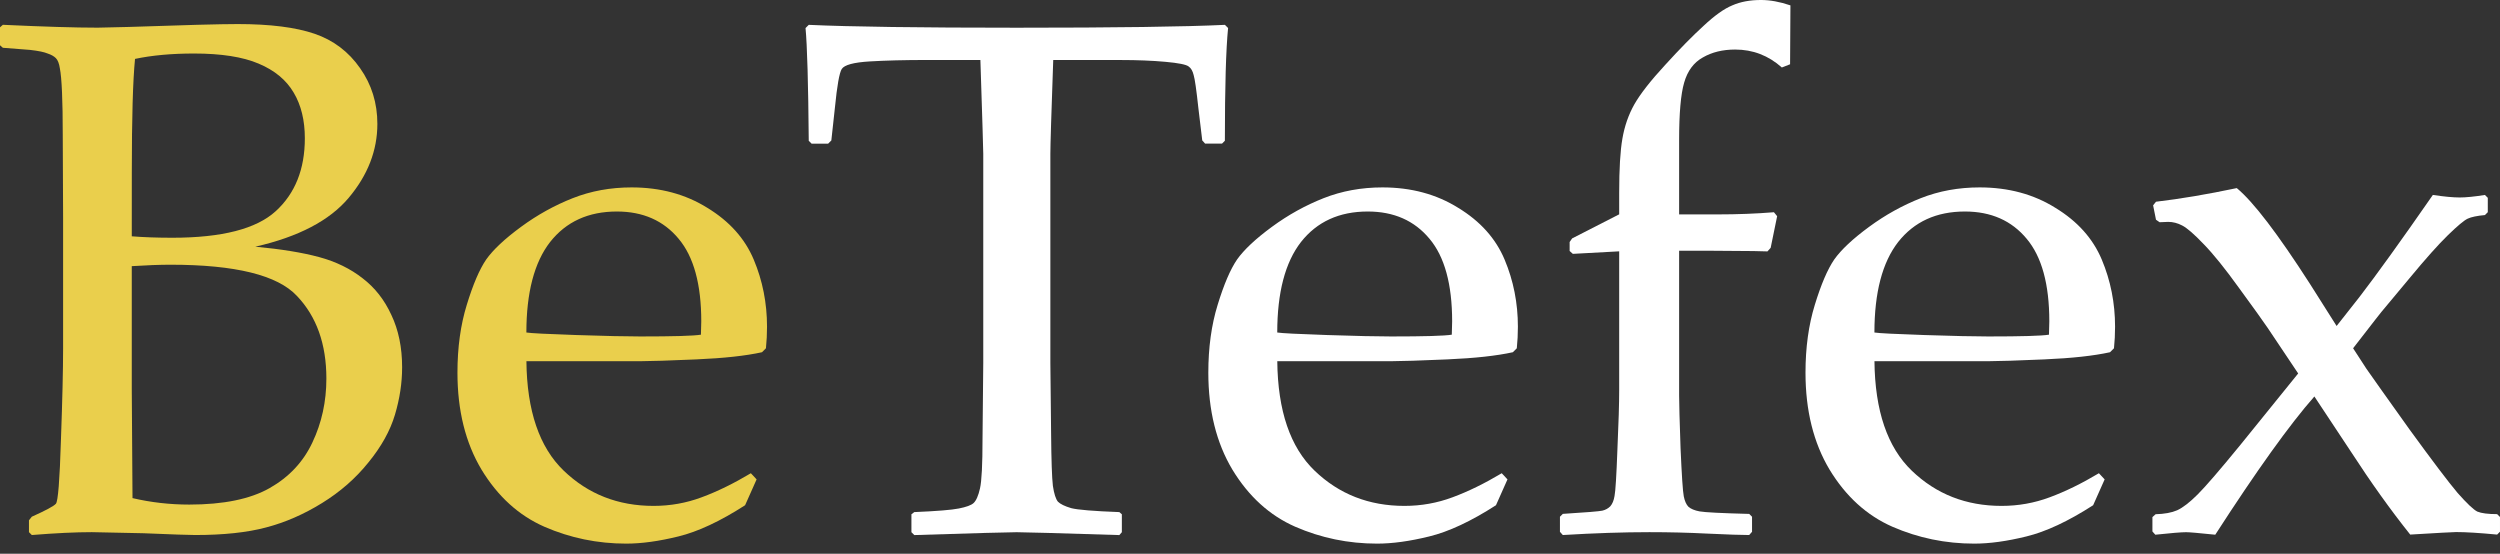
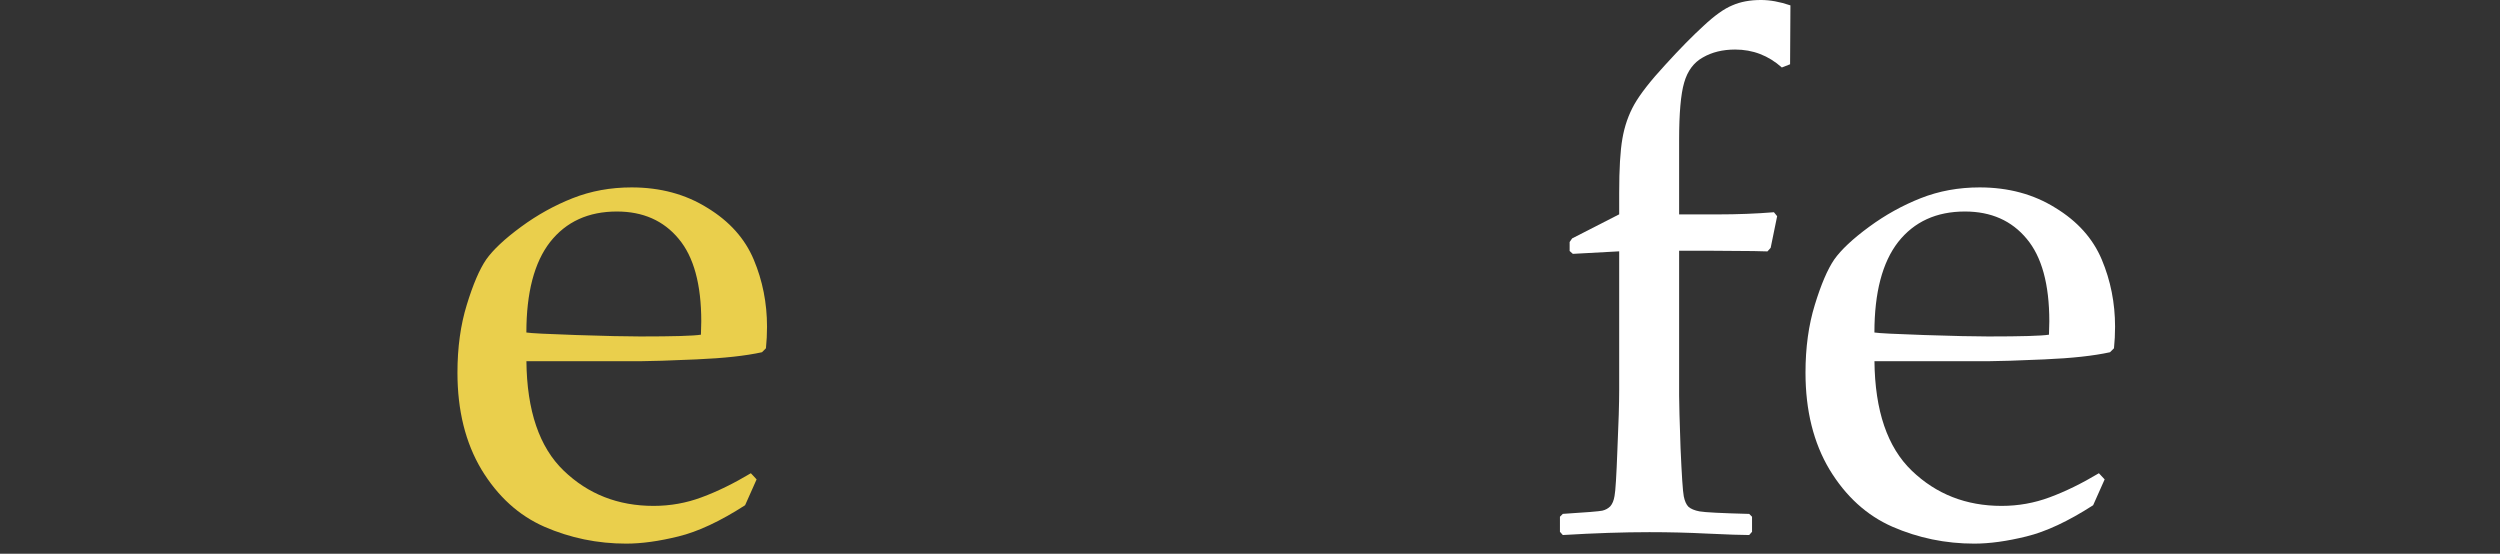
<svg xmlns="http://www.w3.org/2000/svg" xmlns:ns1="http://www.inkscape.org/namespaces/inkscape" xmlns:ns2="http://sodipodi.sourceforge.net/DTD/sodipodi-0.dtd" width="57.563mm" height="12.75mm" viewBox="0 0 57.563 12.75" version="1.1" id="svg8" ns1:version="1.0.2 (e86c870879, 2021-01-15)" ns2:docname="betefex.svg">
  <rect x="0" y="0" width="57.563" height="12.75" fill="#333333" stroke="none" />
  <defs id="defs2" />
  <ns2:namedview id="base" pagecolor="#ffffff" bordercolor="#666666" borderopacity="1.0" ns1:pageopacity="0.0" ns1:pageshadow="2" ns1:zoom="2.8" ns1:cx="42.611145" ns1:cy="146.61687" ns1:document-units="mm" ns1:current-layer="layer1" ns1:document-rotation="0" showgrid="false" ns1:window-width="1533" ns1:window-height="1376" ns1:window-x="1907" ns1:window-y="27" ns1:window-maximized="0" ns1:pagecheckerboard="true" fit-margin-top="0" fit-margin-left="0" fit-margin-right="0" fit-margin-bottom="0" />
  <g ns1:label="Layer 1" ns1:groupmode="layer" id="layer1" transform="translate(-24.725,-58.996)">
    <g aria-label="BeTefex" id="text12" style="font-style:normal;font-weight:normal;font-size:16.933px;line-height:1.25;font-family:sans-serif;fill:#000000;fill-opacity:1;stroke:none;stroke-width:0.265">
-       <path d="m 24.791,60.096 -0.066,-0.058 v -0.413 l 0.066,-0.058 q 1.414,0.066 2.183,0.066 0.289,0 2.29,-0.066 0.645,-0.017 0.934,-0.017 1.116,0 1.769,0.223 0.653,0.223 1.05,0.794 0.397,0.562 0.397,1.282 0,0.918 -0.661,1.703 -0.661,0.785 -2.15,1.124 0.893,0.083 1.472,0.24 0.579,0.157 1,0.488 0.422,0.322 0.661,0.843 0.248,0.521 0.248,1.207 0,0.537 -0.165,1.091 -0.165,0.554 -0.612,1.1 -0.438,0.546 -1.067,0.934 -0.628,0.389 -1.29,0.562 -0.653,0.174 -1.629,0.174 -0.198,0 -1.191,-0.041 -1.1,-0.025 -1.191,-0.025 -0.562,0 -1.381,0.066 l -0.066,-0.066 v -0.273 l 0.066,-0.083 q 0.48,-0.215 0.554,-0.298 0.074,-0.083 0.116,-1.463 0.05,-1.381 0.05,-2.108 v -3.034 l -0.008,-1.877 q 0,-0.612 -0.017,-0.992 -0.017,-0.389 -0.05,-0.554 -0.025,-0.165 -0.091,-0.232 -0.066,-0.066 -0.19,-0.107 -0.116,-0.05 -0.405,-0.083 z m 2.968,4.341 q 0.413,0.033 0.934,0.033 1.712,0 2.381,-0.612 0.67,-0.612 0.67,-1.678 0,-0.62 -0.256,-1.05 -0.256,-0.438 -0.81,-0.67 -0.546,-0.232 -1.488,-0.232 -0.769,0 -1.356,0.124 -0.074,0.744 -0.074,2.596 z m 0.017,6.028 q 0.637,0.149 1.306,0.149 1.182,0 1.852,-0.38 0.67,-0.38 0.984,-1.05 0.322,-0.678 0.322,-1.472 0,-1.191 -0.678,-1.902 -0.67,-0.719 -2.91,-0.719 -0.372,0 -0.893,0.033 v 2.819 z" style="fill:#eacf4c;fill-opacity:1" id="path867" />
      <path d="m 42.146,70.034 -0.265,0.595 q -0.86,0.554 -1.538,0.719 -0.67,0.165 -1.199,0.165 -0.992,0 -1.885,-0.389 -0.885,-0.389 -1.447,-1.315 -0.554,-0.926 -0.554,-2.232 0,-0.868 0.215,-1.563 0.215,-0.703 0.446,-1.042 0.24,-0.339 0.802,-0.752 0.562,-0.413 1.191,-0.661 0.628,-0.248 1.356,-0.248 0.992,0 1.745,0.471 0.761,0.463 1.067,1.191 0.306,0.728 0.306,1.546 0,0.256 -0.025,0.496 l -0.091,0.091 q -0.562,0.124 -1.513,0.165 -0.951,0.041 -1.257,0.041 h -2.654 q 0.017,1.712 0.86,2.522 0.843,0.81 2.067,0.81 0.579,0 1.108,-0.198 0.537,-0.198 1.133,-0.554 z m -5.3,-3.382 q 0.149,0.025 1.141,0.058 1,0.033 1.48,0.033 1.149,0 1.397,-0.041 0.008,-0.198 0.008,-0.306 0,-1.282 -0.521,-1.902 -0.521,-0.628 -1.422,-0.628 -0.984,0 -1.538,0.703 -0.546,0.703 -0.546,2.084 z m 2.307,-3.803 z m -0.099,8.897 z" style="fill:#eacf4c;fill-opacity:1" id="path869" />
-       <path d="m 52.928,59.567 0.074,0.074 q -0.074,0.744 -0.074,2.596 l -0.066,0.066 h -0.389 l -0.066,-0.074 -0.091,-0.761 q -0.066,-0.612 -0.107,-0.744 -0.033,-0.141 -0.116,-0.198 -0.083,-0.066 -0.537,-0.107 -0.455,-0.041 -1.017,-0.041 h -1.563 q -0.066,1.869 -0.066,2.158 v 4.82 l 0.017,1.612 q 0.008,0.934 0.041,1.215 0.041,0.273 0.116,0.364 0.083,0.083 0.306,0.149 0.223,0.058 1.108,0.091 l 0.058,0.05 v 0.413 l -0.058,0.066 q -2.117,-0.066 -2.365,-0.066 -0.265,0 -2.356,0.066 l -0.066,-0.066 v -0.413 l 0.066,-0.05 q 0.777,-0.033 1.025,-0.083 0.256,-0.05 0.339,-0.124 0.091,-0.083 0.149,-0.339 0.058,-0.256 0.058,-1.141 l 0.017,-1.745 v -4.82 q 0,-0.132 -0.066,-2.158 h -1.232 q -0.761,0 -1.315,0.033 -0.554,0.033 -0.645,0.174 -0.083,0.132 -0.157,0.885 l -0.083,0.761 -0.074,0.074 h -0.38 l -0.066,-0.066 q -0.017,-1.993 -0.074,-2.596 l 0.074,-0.074 q 1.439,0.066 4.787,0.066 3.415,0 4.796,-0.066 z" style="fill:#ffffff;fill-opacity:1" id="path871" />
-       <path d="m 59.435,70.034 -0.265,0.595 q -0.86,0.554 -1.538,0.719 -0.67,0.165 -1.199,0.165 -0.992,0 -1.885,-0.389 -0.885,-0.389 -1.447,-1.315 -0.554,-0.926 -0.554,-2.232 0,-0.868 0.215,-1.563 0.215,-0.703 0.446,-1.042 0.24,-0.339 0.802,-0.752 0.562,-0.413 1.191,-0.661 0.628,-0.248 1.356,-0.248 0.992,0 1.745,0.471 0.761,0.463 1.067,1.191 0.306,0.728 0.306,1.546 0,0.256 -0.025,0.496 l -0.091,0.091 q -0.562,0.124 -1.513,0.165 -0.951,0.041 -1.257,0.041 h -2.654 q 0.017,1.712 0.86,2.522 0.843,0.81 2.067,0.81 0.579,0 1.108,-0.198 0.537,-0.198 1.133,-0.554 z m -5.3,-3.382 q 0.149,0.025 1.141,0.058 1,0.033 1.48,0.033 1.149,0 1.397,-0.041 0.008,-0.198 0.008,-0.306 0,-1.282 -0.521,-1.902 -0.521,-0.628 -1.422,-0.628 -0.984,0 -1.538,0.703 -0.546,0.703 -0.546,2.084 z m 2.307,-3.803 z m -0.099,8.897 z" style="fill:#ffffff;fill-opacity:1" id="path873" />
      <path d="m 65,70.828 0.066,0.066 v 0.347 l -0.066,0.074 q -0.256,0 -0.967,-0.033 -0.645,-0.033 -1.331,-0.033 -0.893,0 -1.993,0.066 l -0.066,-0.074 V 70.894 l 0.066,-0.066 q 0.802,-0.05 0.91,-0.074 0.107,-0.025 0.182,-0.099 0.074,-0.083 0.099,-0.24 0.033,-0.165 0.066,-1.067 0.041,-0.91 0.041,-1.373 v -3.192 l -1.067,0.058 -0.074,-0.066 v -0.207 l 0.058,-0.083 1.083,-0.554 v -0.496 q 0,-0.827 0.074,-1.248 0.074,-0.43 0.273,-0.785 0.207,-0.364 0.711,-0.91 0.504,-0.554 0.885,-0.901 0.38,-0.356 0.661,-0.471 0.281,-0.124 0.661,-0.124 0.314,0 0.678,0.124 l -0.008,1.356 -0.19,0.074 q -0.463,-0.413 -1.075,-0.413 -0.43,0 -0.744,0.182 -0.314,0.174 -0.43,0.579 -0.116,0.397 -0.116,1.323 v 1.712 h 0.885 q 0.686,0 1.298,-0.05 l 0.074,0.091 -0.149,0.728 -0.074,0.083 q -0.248,-0.008 -0.322,-0.008 l -1.075,-0.008 h -0.637 v 3.332 q 0,0.265 0.033,1.215 0.041,0.943 0.074,1.108 0.033,0.165 0.107,0.24 0.083,0.074 0.256,0.107 0.182,0.033 1.141,0.058 z" style="fill:#ffffff;fill-opacity:1" id="path875" />
      <path d="m 73.185,70.034 -0.265,0.595 q -0.86,0.554 -1.538,0.719 -0.67,0.165 -1.199,0.165 -0.992,0 -1.885,-0.389 -0.885,-0.389 -1.447,-1.315 -0.554,-0.926 -0.554,-2.232 0,-0.868 0.215,-1.563 0.215,-0.703 0.446,-1.042 0.24,-0.339 0.802,-0.752 0.562,-0.413 1.191,-0.661 0.628,-0.248 1.356,-0.248 0.992,0 1.745,0.471 0.761,0.463 1.067,1.191 0.306,0.728 0.306,1.546 0,0.256 -0.025,0.496 l -0.091,0.091 q -0.562,0.124 -1.513,0.165 -0.951,0.041 -1.257,0.041 h -2.654 q 0.017,1.712 0.86,2.522 0.843,0.81 2.067,0.81 0.579,0 1.108,-0.198 0.537,-0.198 1.133,-0.554 z m -5.3,-3.382 q 0.149,0.025 1.141,0.058 1,0.033 1.48,0.033 1.149,0 1.397,-0.041 0.008,-0.198 0.008,-0.306 0,-1.282 -0.521,-1.902 -0.521,-0.628 -1.422,-0.628 -0.984,0 -1.538,0.703 -0.546,0.703 -0.546,2.084 z m 2.307,-3.803 z m -0.099,8.897 z" style="fill:#ffffff;fill-opacity:1" id="path877" />
-       <path d="m 74.351,71.307 -0.066,-0.074 v -0.331 l 0.074,-0.066 q 0.306,-0.008 0.496,-0.091 0.198,-0.091 0.471,-0.364 0.281,-0.281 0.984,-1.141 l 1.331,-1.645 -0.703,-1.05 q -0.157,-0.232 -0.653,-0.91 -0.488,-0.678 -0.819,-1.017 -0.331,-0.347 -0.496,-0.43 -0.157,-0.083 -0.322,-0.083 -0.074,0 -0.198,0.008 l -0.083,-0.058 -0.066,-0.331 0.066,-0.083 q 0.843,-0.099 1.86,-0.314 0.571,0.471 1.687,2.208 l 0.612,0.967 0.521,-0.661 q 0.604,-0.785 1.695,-2.356 0.389,0.058 0.62,0.058 0.215,0 0.579,-0.058 l 0.066,0.066 v 0.331 l -0.066,0.066 q -0.273,0.025 -0.397,0.083 -0.124,0.058 -0.455,0.38 -0.331,0.322 -0.885,0.992 l -0.496,0.595 q -0.149,0.174 -0.289,0.356 l -0.513,0.661 0.306,0.471 q 0.207,0.298 0.992,1.397 0.794,1.091 1.108,1.463 0.322,0.364 0.455,0.43 0.141,0.058 0.455,0.058 l 0.066,0.066 v 0.339 l -0.066,0.066 q -0.612,-0.058 -0.943,-0.058 -0.099,0 -1.058,0.058 Q 79.543,70.456 78.857,69.398 l -0.843,-1.273 q -0.852,0.967 -2.282,3.183 -0.562,-0.058 -0.67,-0.058 -0.165,0 -0.711,0.058 z" style="fill:#ffffff;fill-opacity:1" id="path879" />
    </g>
  </g>
</svg>